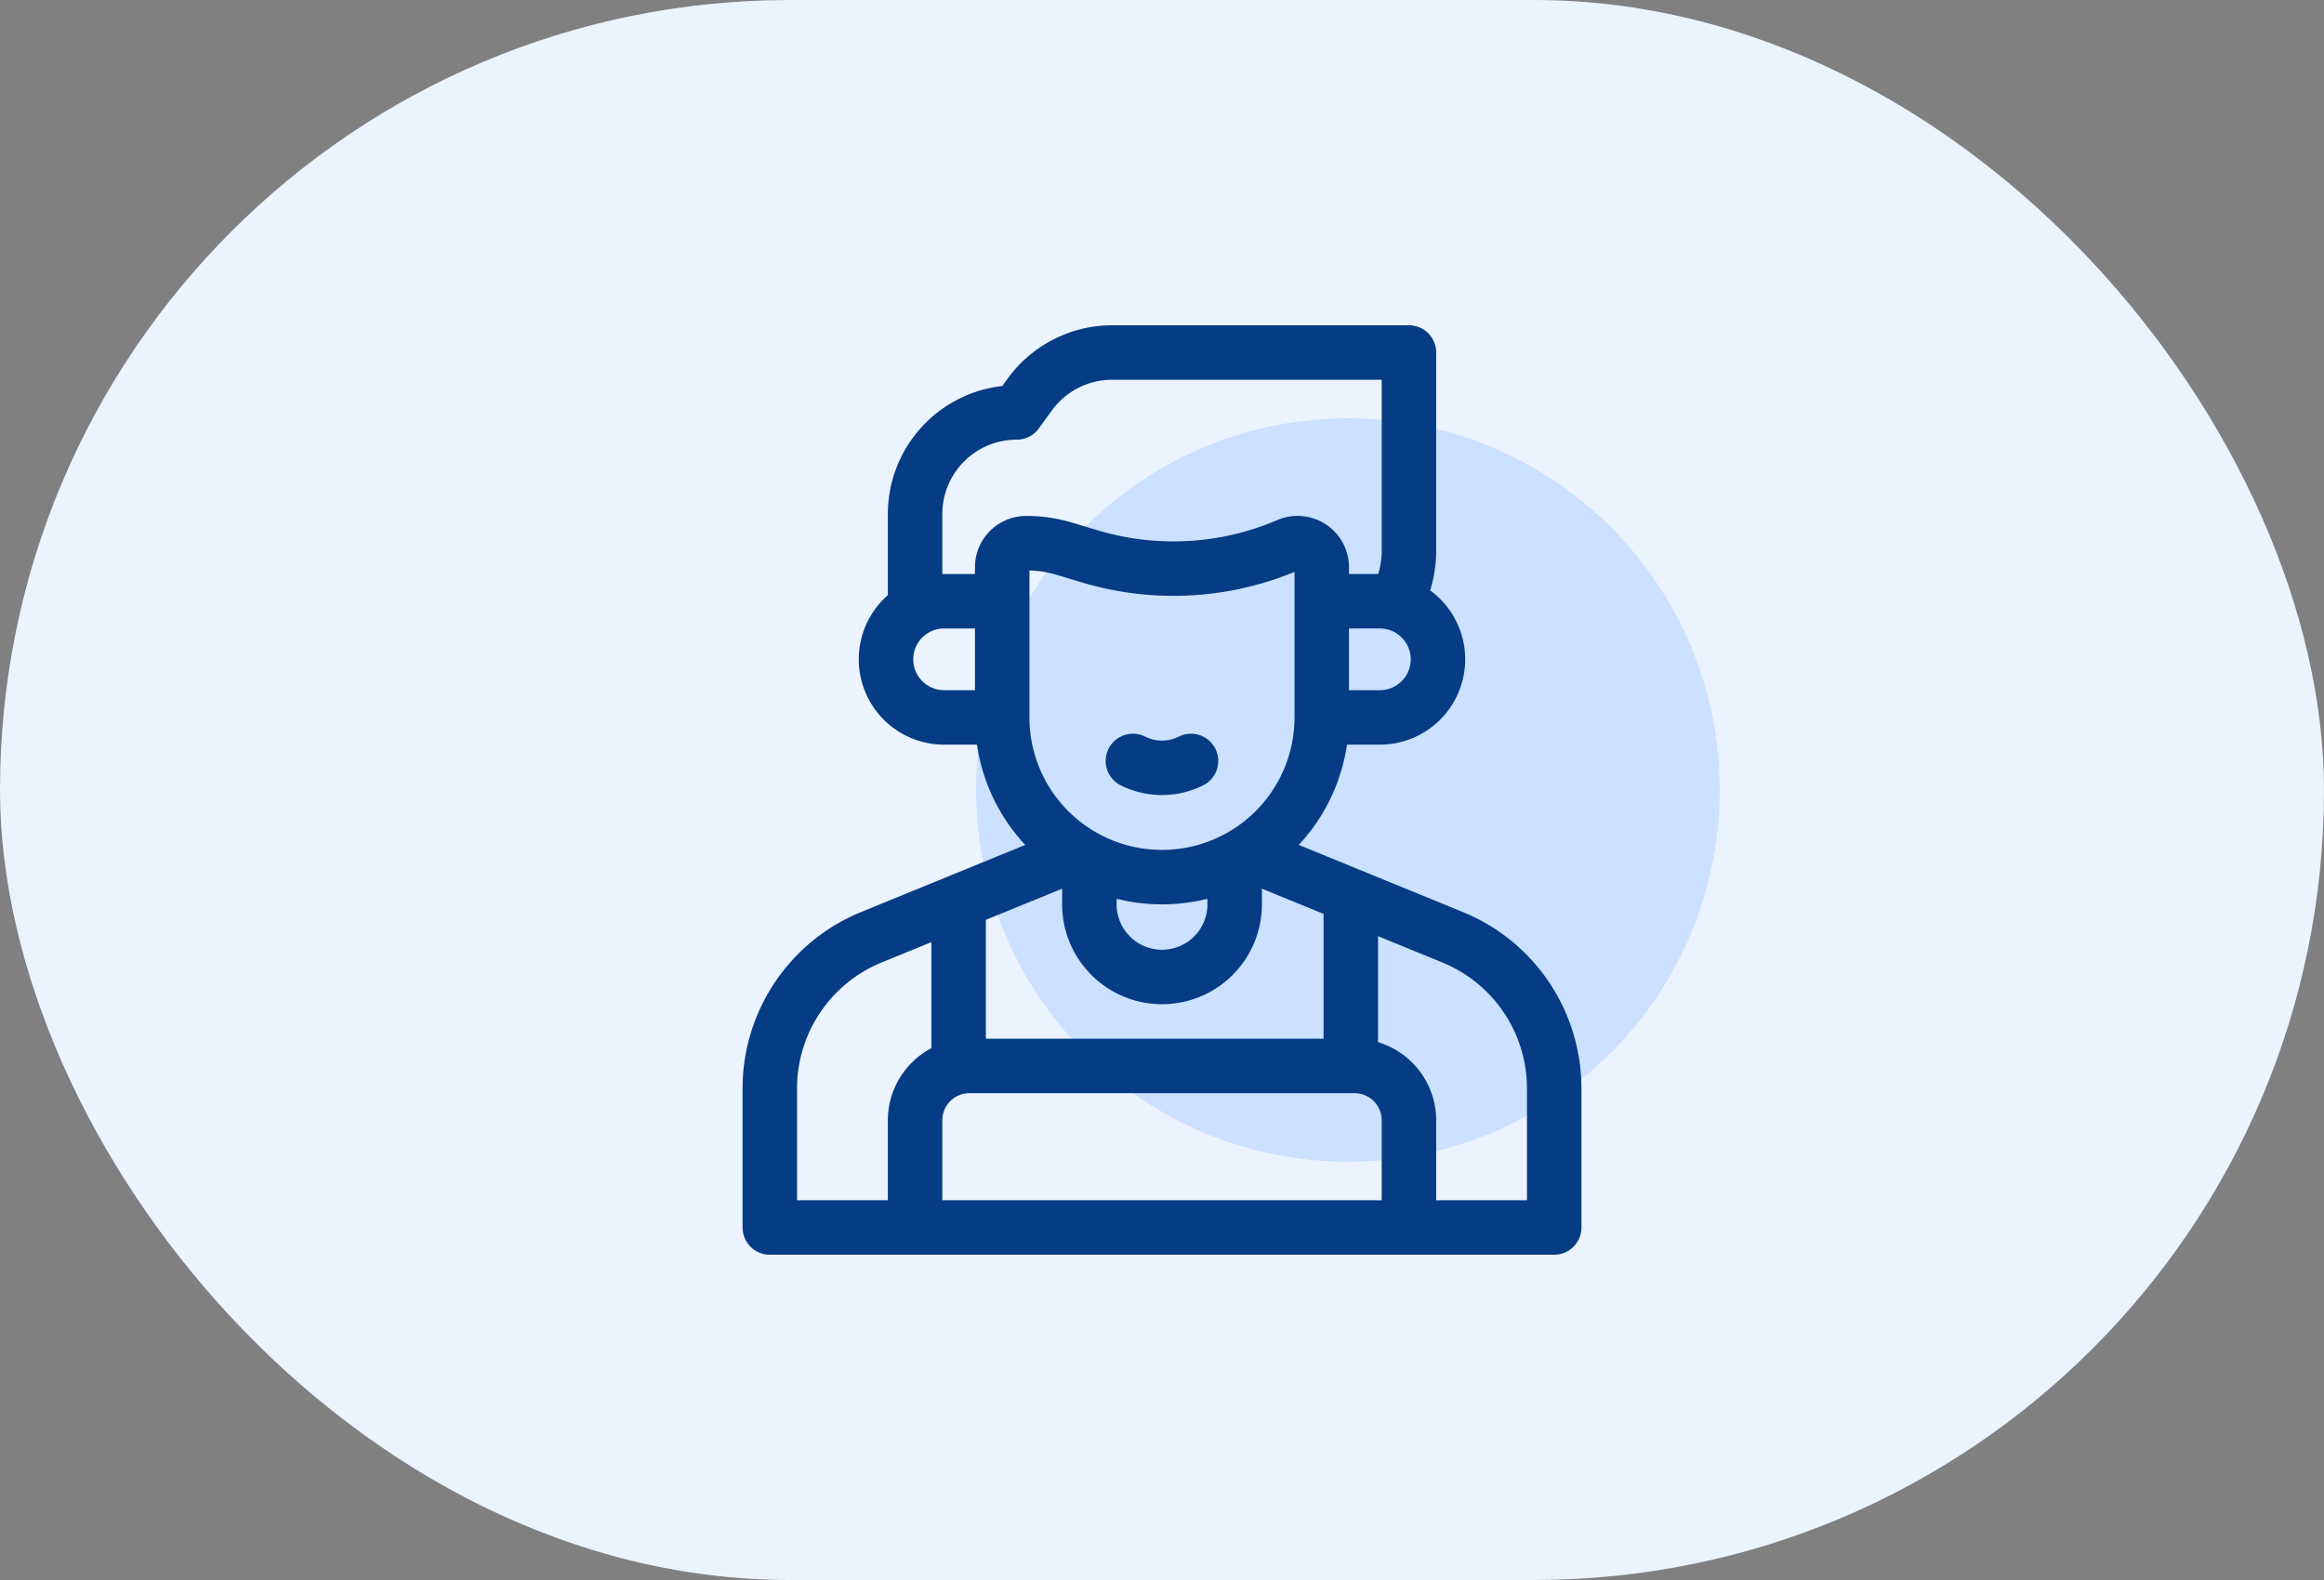
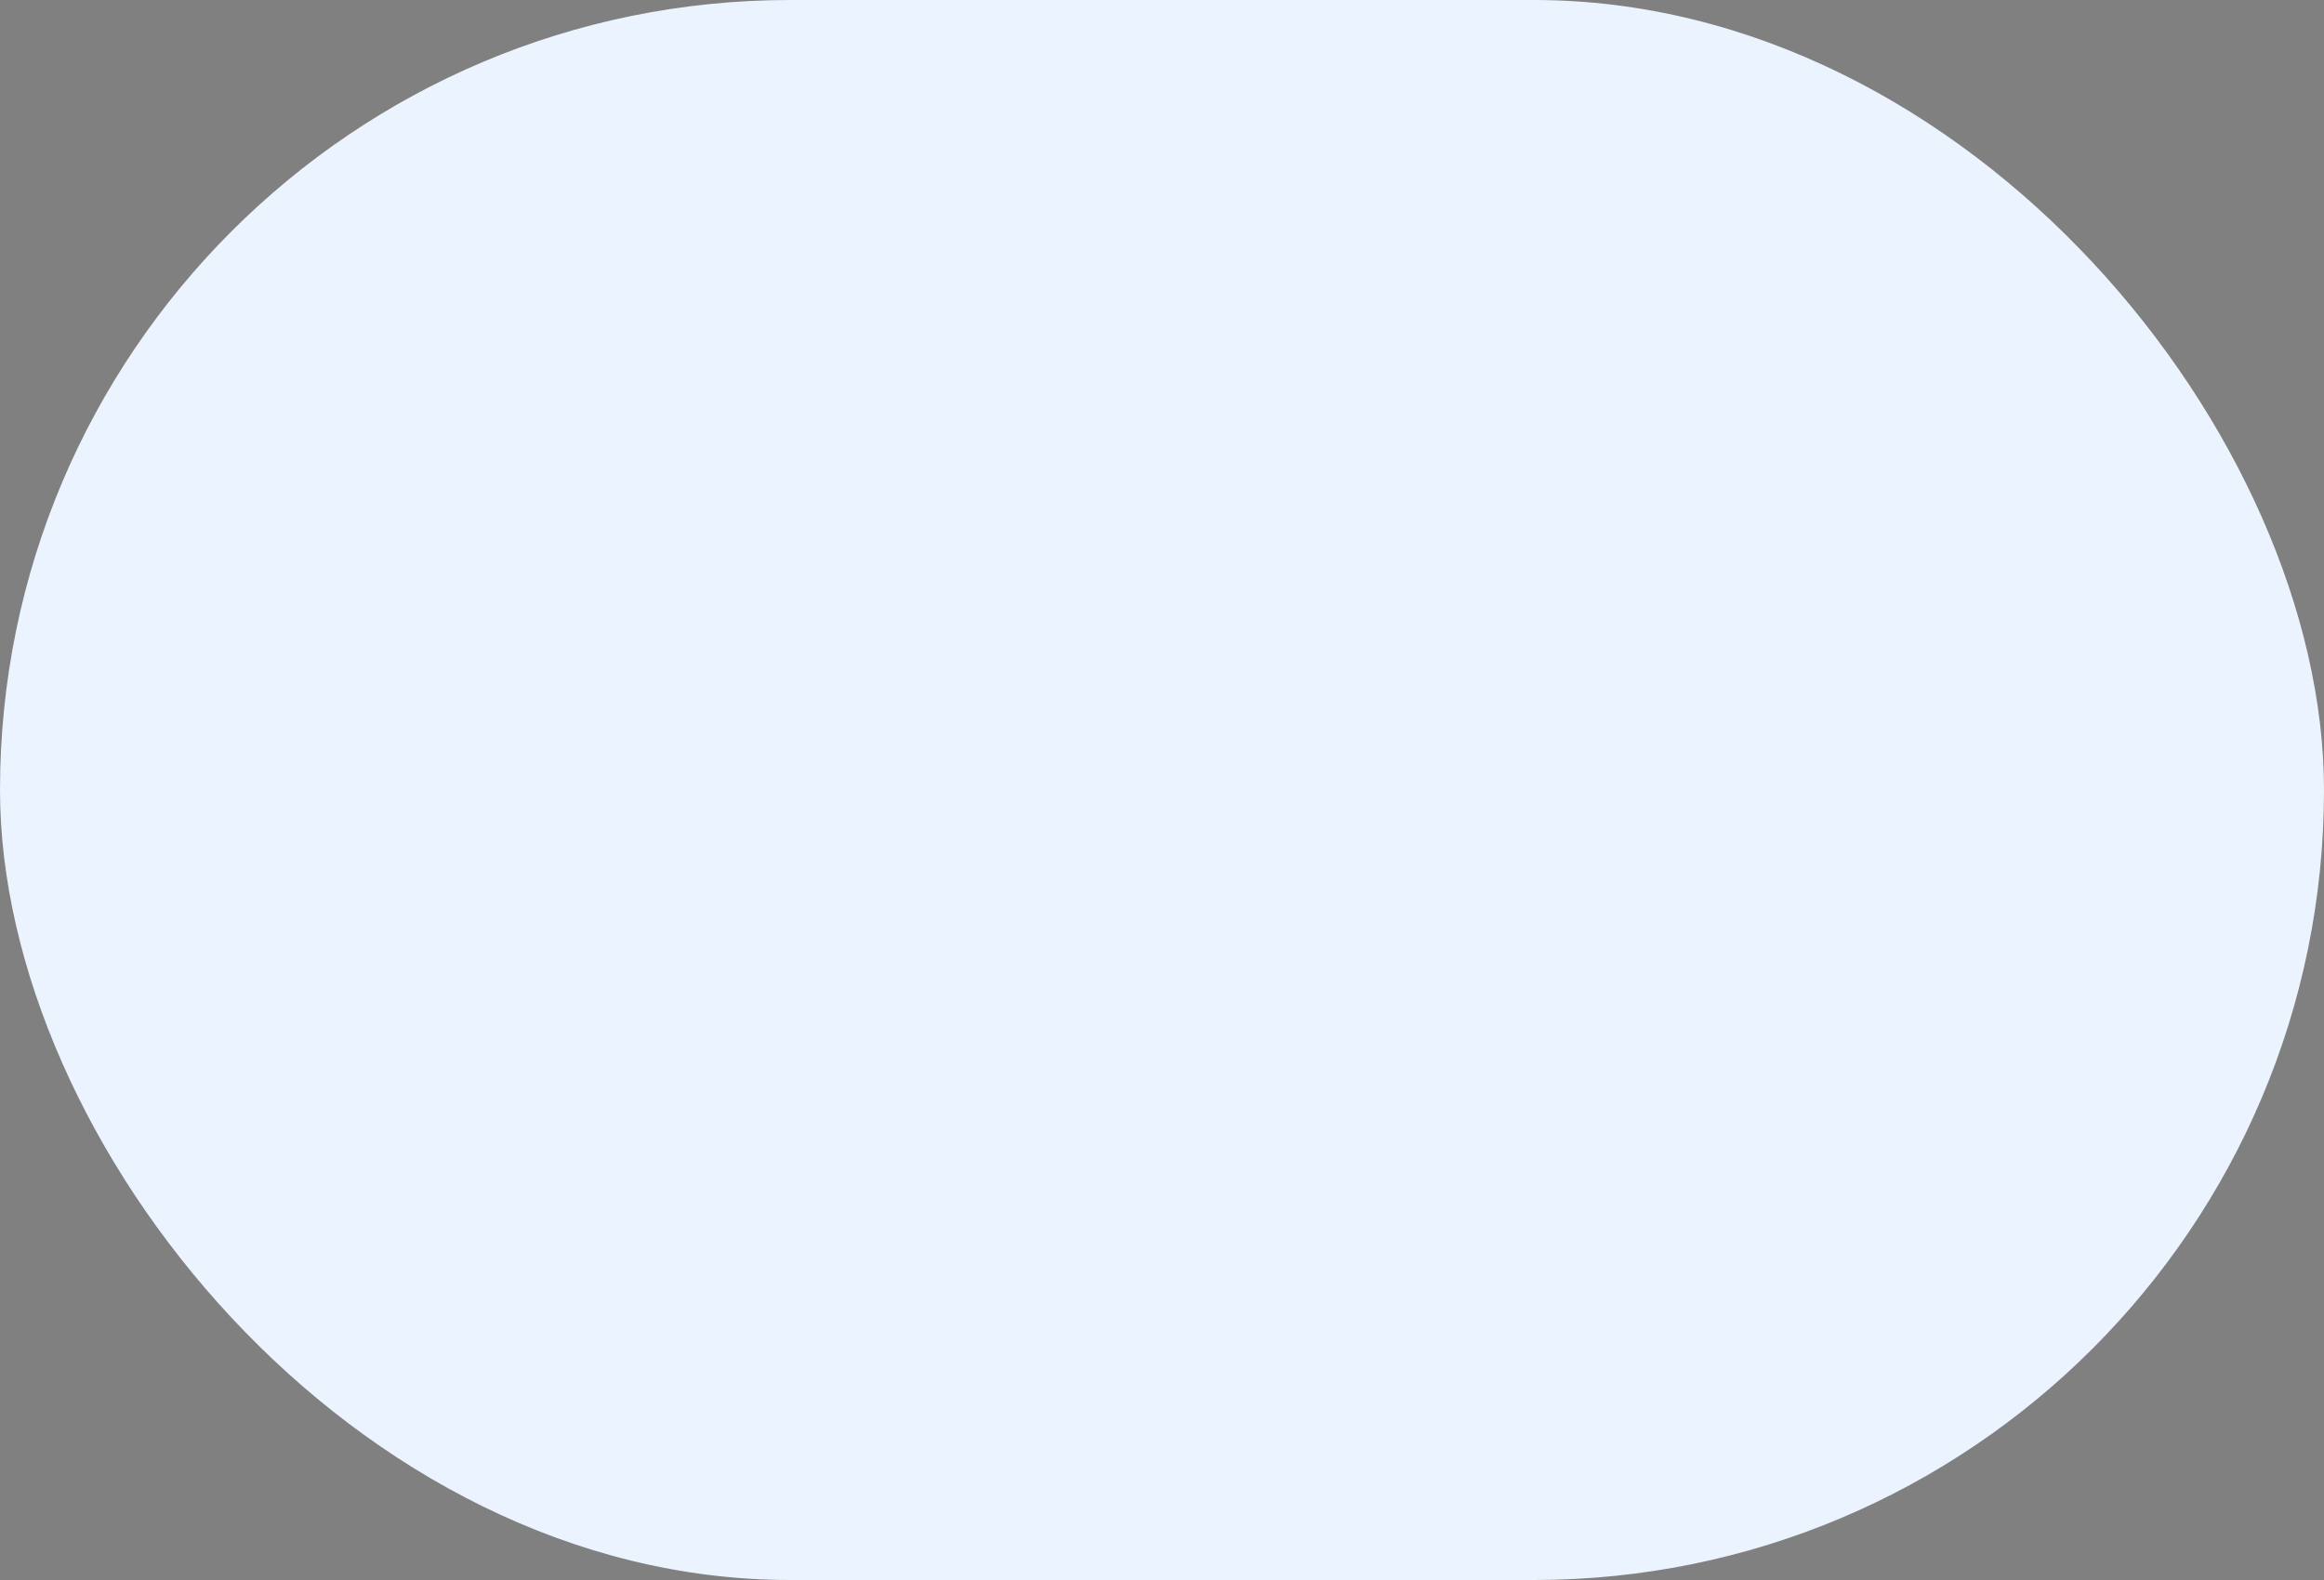
<svg xmlns="http://www.w3.org/2000/svg" width="50" height="34" viewBox="0 0 50 34" fill="none">
  <rect x="0" y="0" width="50" height="34" fill="#808080" stroke="none" />
  <rect width="50" height="34" rx="17" fill="#EBF3FF" />
-   <circle cx="29" cy="17" r="8" fill="#CBE1FF" />
  <g clip-path="url(#a)">
-     <path d="m26.886 18.382 4.367 1.787a3.515 3.515 0 0 1 2.185 3.254v2.991H16.562v-2.991c0-1.428.864-2.714 2.185-3.254l4.377-1.79m3.439.188v.933a1.563 1.563 0 0 1-3.125 0v-.928m-3.75-5.526v-1.983c0-1.209.979-2.188 2.187-2.188l.282-.388a2.19 2.19 0 0 1 1.77-.901h6.386v4.258c0 .402-.102.781-.28 1.112m-8.551 2.482h-1.17a1.25 1.25 0 1 1 0-2.5h1.15m7.094 2.5h1.131a1.25 1.25 0 0 0 0-2.5H28.5m-8.812 13.356V24.11c0-.647.524-1.172 1.171-1.172h8.282c.647 0 1.172.525 1.172 1.172v2.092M20.624 19.5v3.438m8.438-3.438v3.438m-4.688-6.563c.393.197.857.197 1.25 0m-.625 2.5a3.437 3.437 0 0 1-3.437-3.437v-3.232c0-.286.232-.518.518-.518.278 0 .554.04.82.12l.546.164a6.26 6.26 0 0 0 4.268-.243.52.52 0 0 1 .723.477v3.232A3.437 3.437 0 0 1 25 18.875" stroke="#053C84" stroke-width="1.172" stroke-miterlimit="10" stroke-linecap="round" stroke-linejoin="round" />
-   </g>
+     </g>
  <defs>
    <clipPath id="a">
-       <path fill="#fff" d="M15 7h20v20H15z" />
-     </clipPath>
+       </clipPath>
  </defs>
</svg>